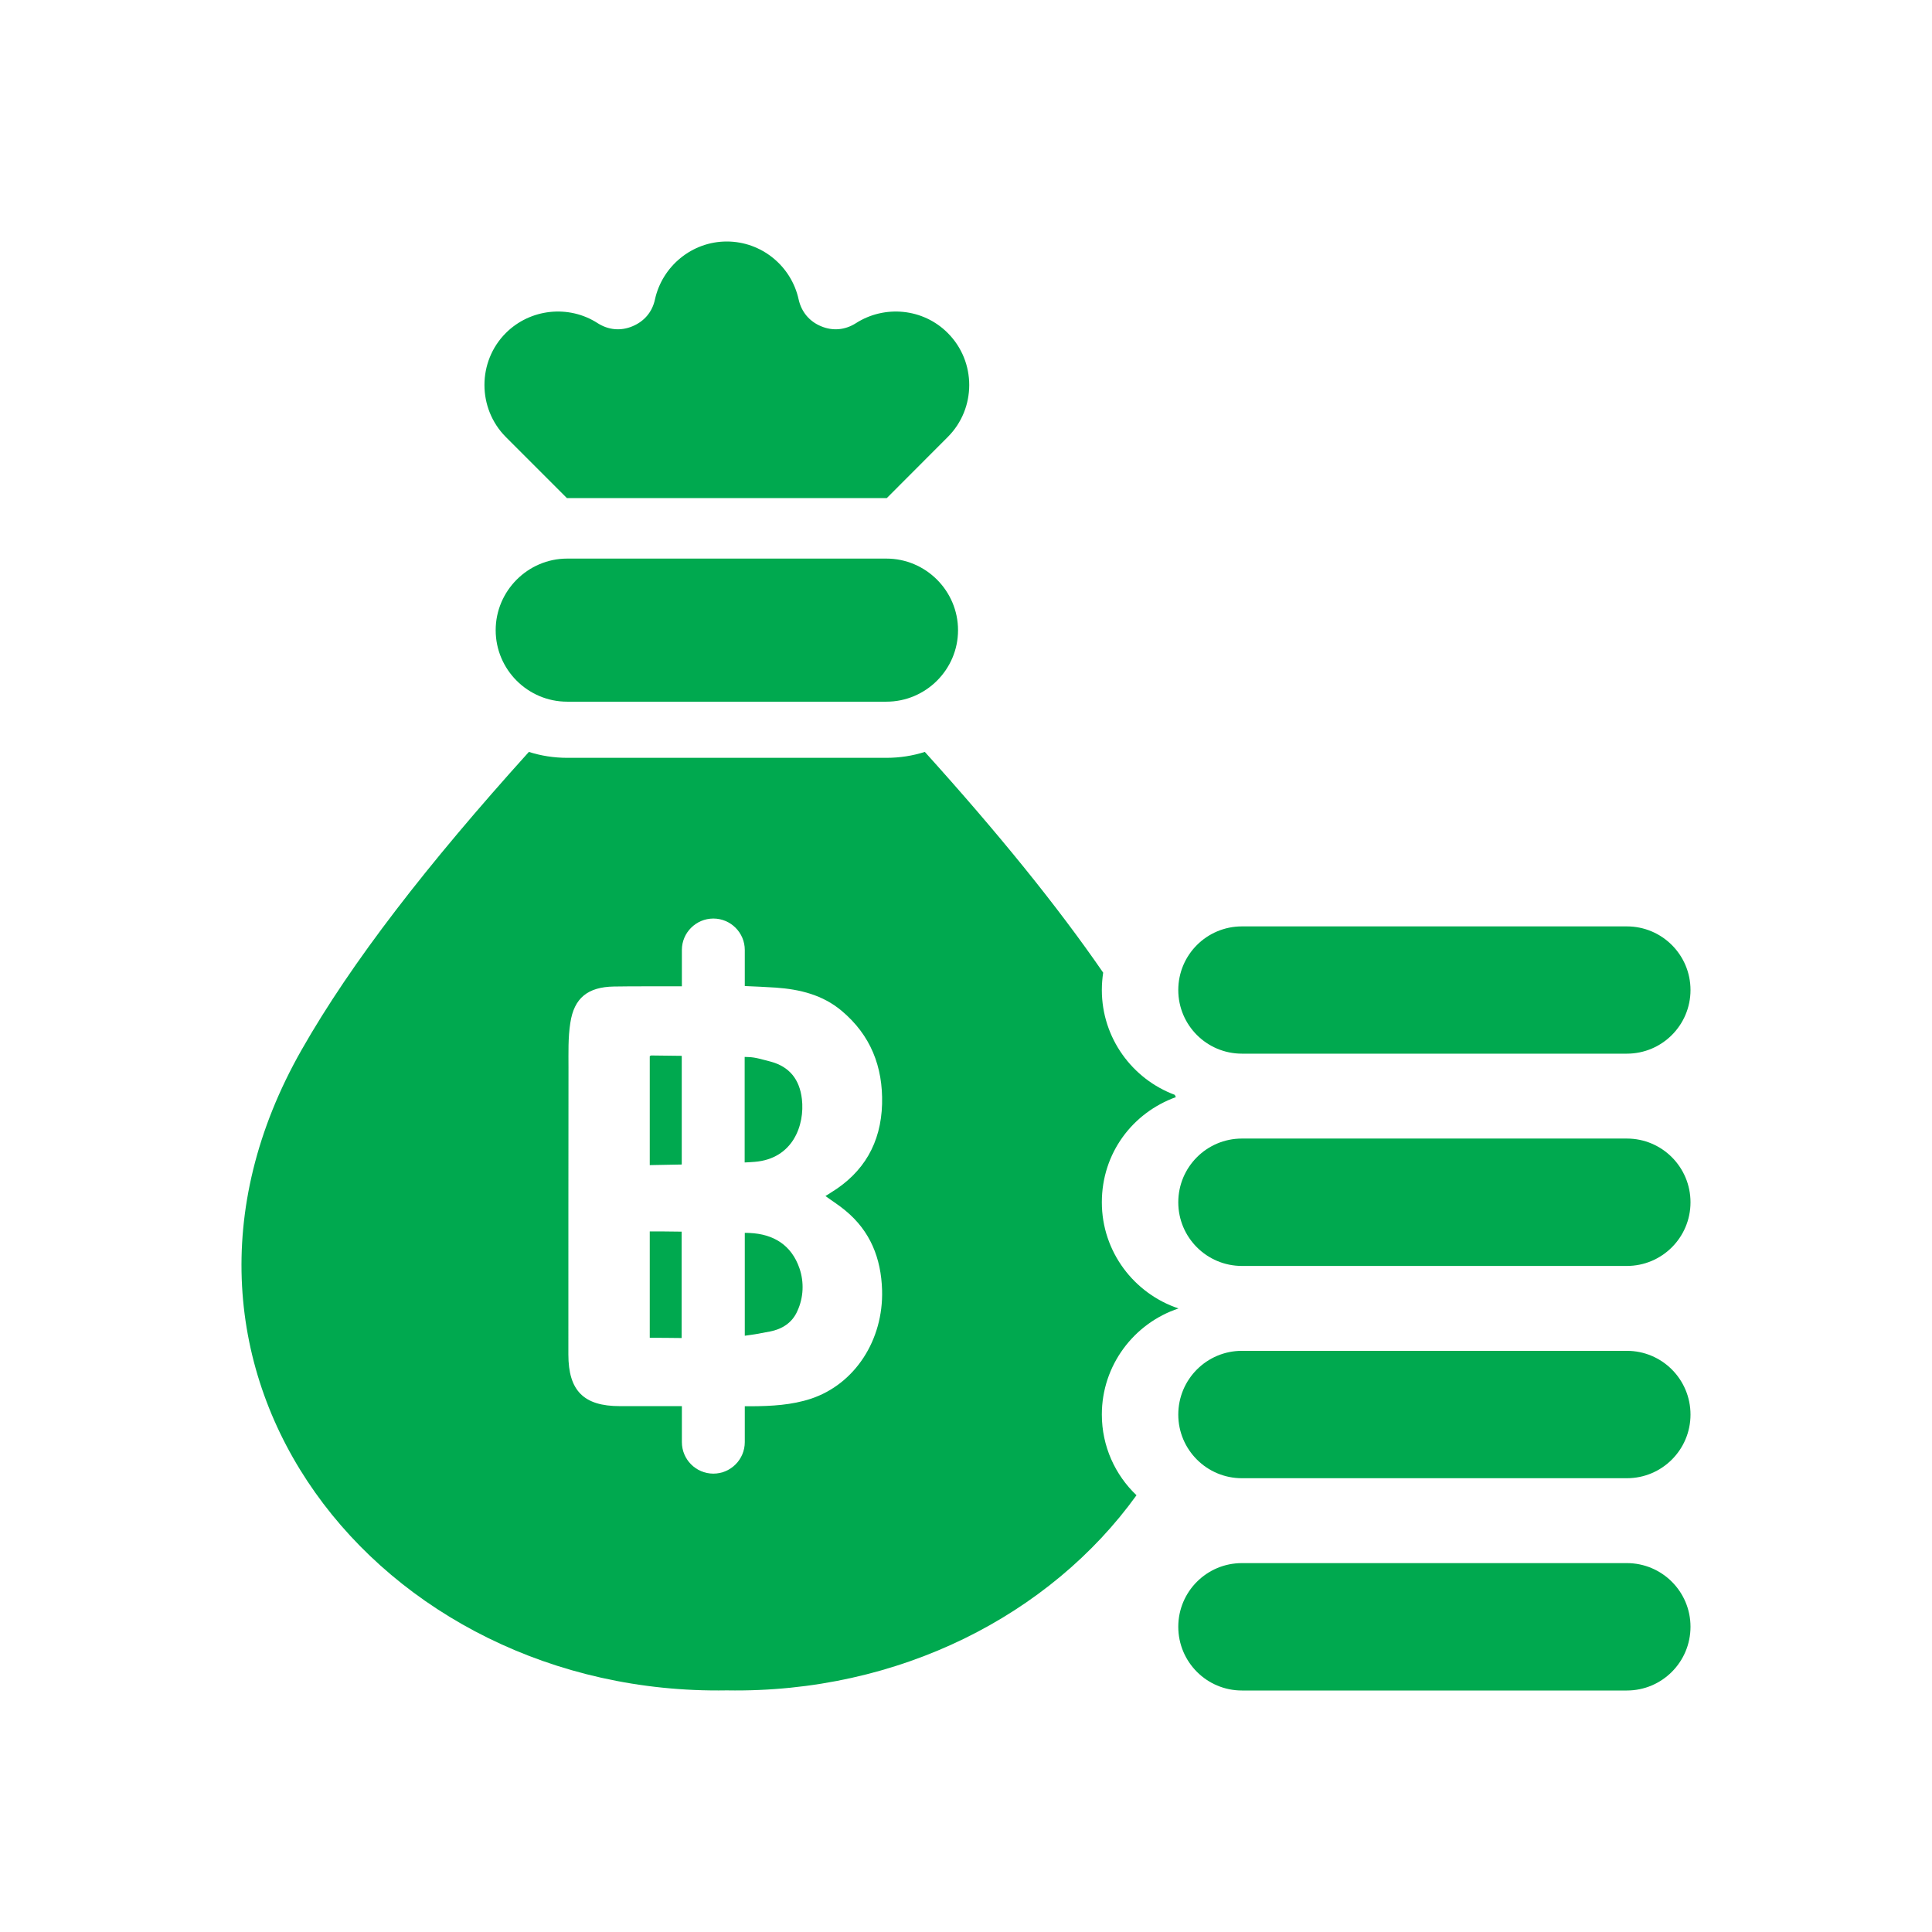
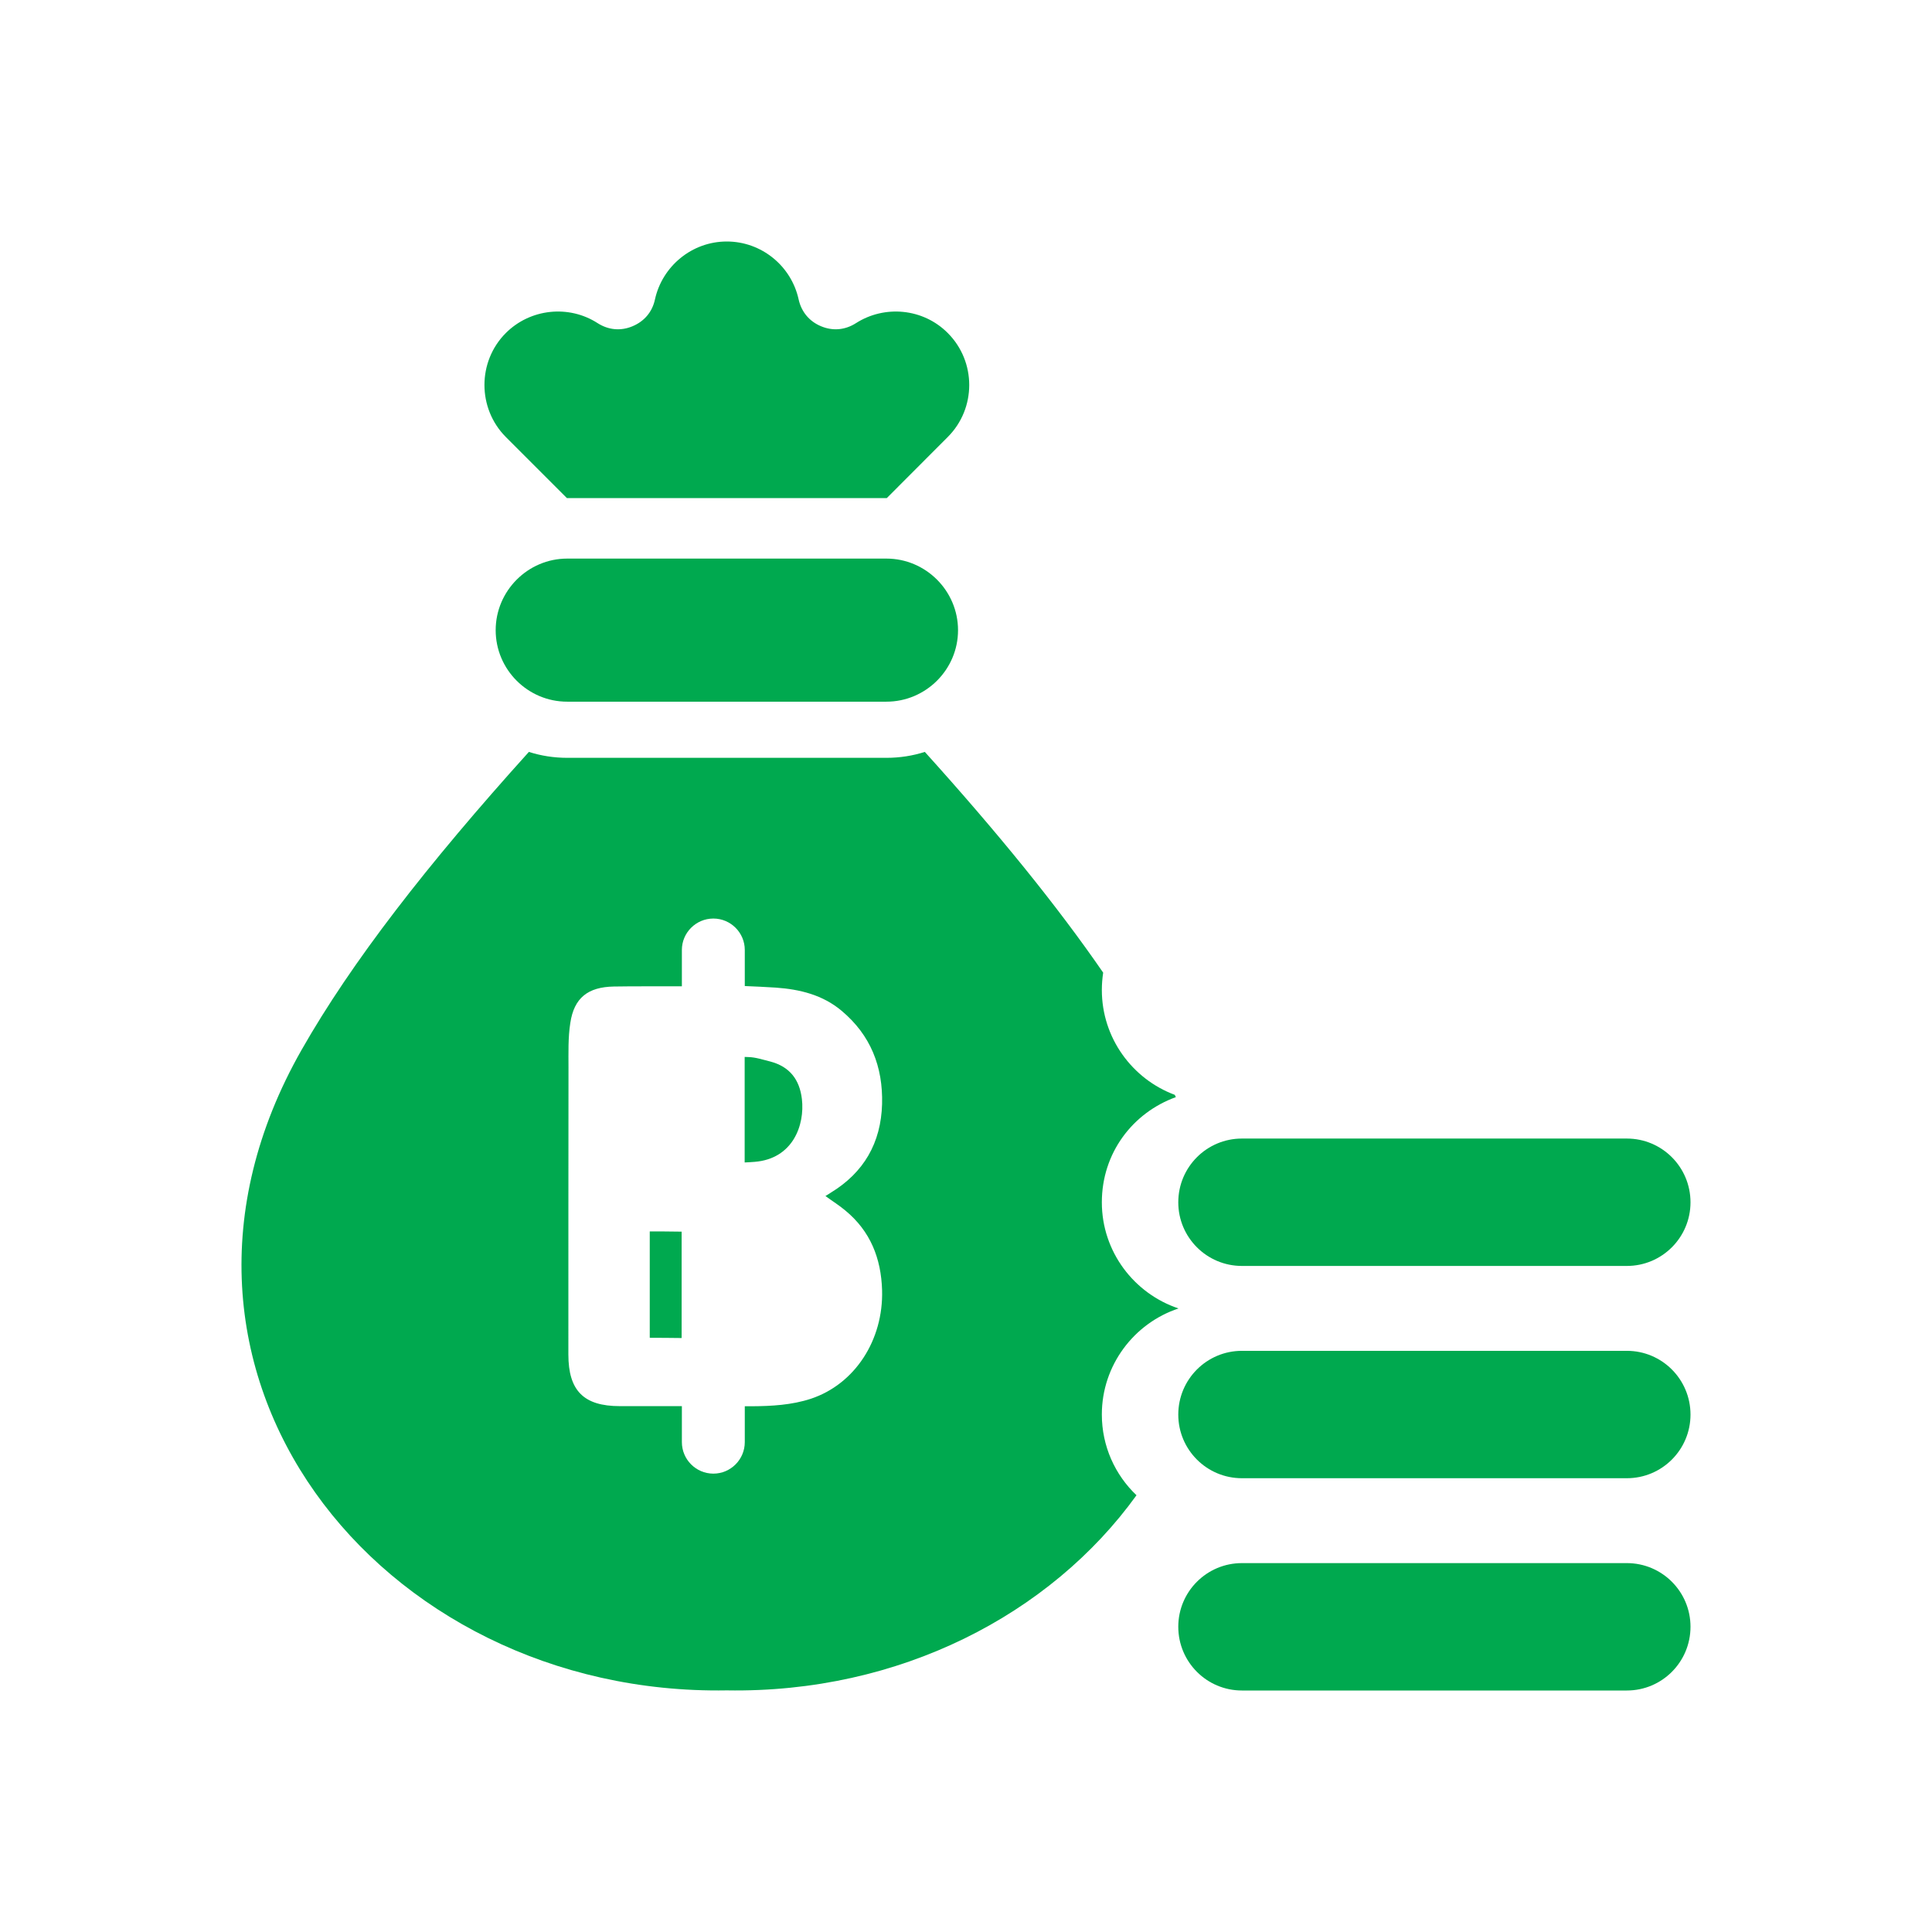
<svg xmlns="http://www.w3.org/2000/svg" width="16" height="16" viewBox="0 0 16 16" fill="none">
  <path d="M13.473 12.945H10.285C9.994 12.945 9.758 13.181 9.758 13.472C9.758 13.764 9.994 14 10.285 14H13.473C13.764 14 14 13.764 14 13.472C14 13.181 13.764 12.945 13.473 12.945Z" fill="#00A94F" />
  <path d="M13.473 11.187H10.285C9.994 11.187 9.758 11.423 9.758 11.715C9.758 12.006 9.994 12.242 10.285 12.242H13.473C13.764 12.242 14 12.006 14 11.715C14 11.423 13.764 11.187 13.473 11.187Z" fill="#00A94F" />
  <path d="M13.473 9.429H10.285C9.994 9.429 9.758 9.665 9.758 9.957C9.758 10.248 9.994 10.484 10.285 10.484H13.473C13.764 10.484 14 10.248 14 9.957C14 9.665 13.764 9.429 13.473 9.429Z" fill="#00A94F" />
-   <path d="M13.473 7.672H10.285C9.994 7.672 9.758 7.908 9.758 8.199C9.758 8.49 9.994 8.726 10.285 8.726H13.473C13.764 8.726 14 8.49 14 8.199C14 7.908 13.764 7.672 13.473 7.672Z" fill="#00A94F" />
  <path fill-rule="evenodd" clip-rule="evenodd" d="M4.697 5.811C4.371 5.811 4.105 5.545 4.105 5.219C4.105 4.893 4.372 4.626 4.697 4.626H7.341C7.667 4.626 7.934 4.893 7.934 5.219C7.934 5.545 7.667 5.811 7.341 5.811H4.697Z" fill="#00A94F" />
  <path fill-rule="evenodd" clip-rule="evenodd" d="M4.695 4.125L4.189 3.619C3.953 3.382 3.953 2.994 4.189 2.758C4.391 2.556 4.71 2.522 4.949 2.676C5.038 2.733 5.14 2.743 5.238 2.702C5.336 2.661 5.402 2.583 5.424 2.48C5.484 2.206 5.729 2 6.019 2C6.305 2 6.553 2.201 6.614 2.48C6.637 2.583 6.703 2.662 6.8 2.702C6.898 2.743 7 2.733 7.089 2.676C7.325 2.525 7.644 2.552 7.849 2.758C8.086 2.995 8.086 3.382 7.849 3.619L7.344 4.125H7.341H4.697H4.695H4.695Z" fill="#00A94F" />
-   <path fill-rule="evenodd" clip-rule="evenodd" d="M5.381 8.747V9.649C5.47 9.647 5.558 9.646 5.646 9.644V8.744L5.392 8.741C5.39 8.741 5.386 8.744 5.381 8.747Z" fill="#00A94F" />
  <path fill-rule="evenodd" clip-rule="evenodd" d="M6.641 9.102C6.622 8.94 6.539 8.833 6.379 8.791C6.318 8.776 6.257 8.755 6.195 8.754L6.167 8.753V9.627C6.194 9.626 6.222 9.624 6.249 9.622C6.567 9.597 6.666 9.317 6.641 9.102H6.641Z" fill="#00A94F" />
  <path fill-rule="evenodd" clip-rule="evenodd" d="M5.381 10.198V11.079C5.47 11.079 5.558 11.08 5.645 11.081V10.2C5.587 10.199 5.529 10.199 5.469 10.198H5.381Z" fill="#00A94F" />
-   <path fill-rule="evenodd" clip-rule="evenodd" d="M6.209 10.211C6.196 10.21 6.181 10.21 6.168 10.21V11.062C6.237 11.053 6.307 11.041 6.376 11.027C6.475 11.008 6.561 10.956 6.604 10.856C6.655 10.745 6.66 10.618 6.621 10.504C6.554 10.309 6.404 10.22 6.209 10.211H6.209Z" fill="#00A94F" />
  <path fill-rule="evenodd" clip-rule="evenodd" d="M9.125 11.714C9.125 11.306 9.392 10.958 9.76 10.836C9.392 10.713 9.125 10.366 9.125 9.957C9.125 9.548 9.381 9.215 9.738 9.086C9.735 9.08 9.732 9.073 9.729 9.067C9.377 8.936 9.125 8.596 9.125 8.199C9.125 8.15 9.129 8.102 9.136 8.055C8.753 7.499 8.262 6.895 7.659 6.227C7.559 6.259 7.452 6.276 7.341 6.276H4.698C4.587 6.276 4.48 6.259 4.38 6.227C3.538 7.16 2.911 7.968 2.498 8.694C0.985 11.35 3.137 14.048 6.019 13.999C7.449 14.023 8.7 13.371 9.412 12.383C9.235 12.215 9.125 11.977 9.125 11.715V11.714ZM6.715 11.584C6.556 11.636 6.39 11.645 6.225 11.646H6.168V11.943C6.168 12.087 6.051 12.204 5.908 12.204C5.764 12.204 5.647 12.087 5.647 11.943V11.645H5.133C4.834 11.645 4.707 11.517 4.707 11.217C4.707 10.425 4.707 9.634 4.708 8.842C4.708 8.718 4.704 8.593 4.723 8.472C4.754 8.263 4.87 8.174 5.083 8.17C5.255 8.167 5.428 8.169 5.601 8.168H5.647V7.867C5.647 7.724 5.764 7.607 5.908 7.607C6.051 7.607 6.168 7.724 6.168 7.867V8.166C6.254 8.17 6.34 8.173 6.425 8.179C6.624 8.193 6.813 8.239 6.97 8.371C7.21 8.572 7.313 8.834 7.305 9.143C7.296 9.465 7.154 9.711 6.879 9.878C6.866 9.886 6.852 9.896 6.836 9.905C6.893 9.947 6.95 9.982 7.002 10.026C7.208 10.196 7.297 10.421 7.305 10.684C7.317 11.097 7.08 11.463 6.715 11.584L6.715 11.584Z" fill="#00A94F" />
</svg>